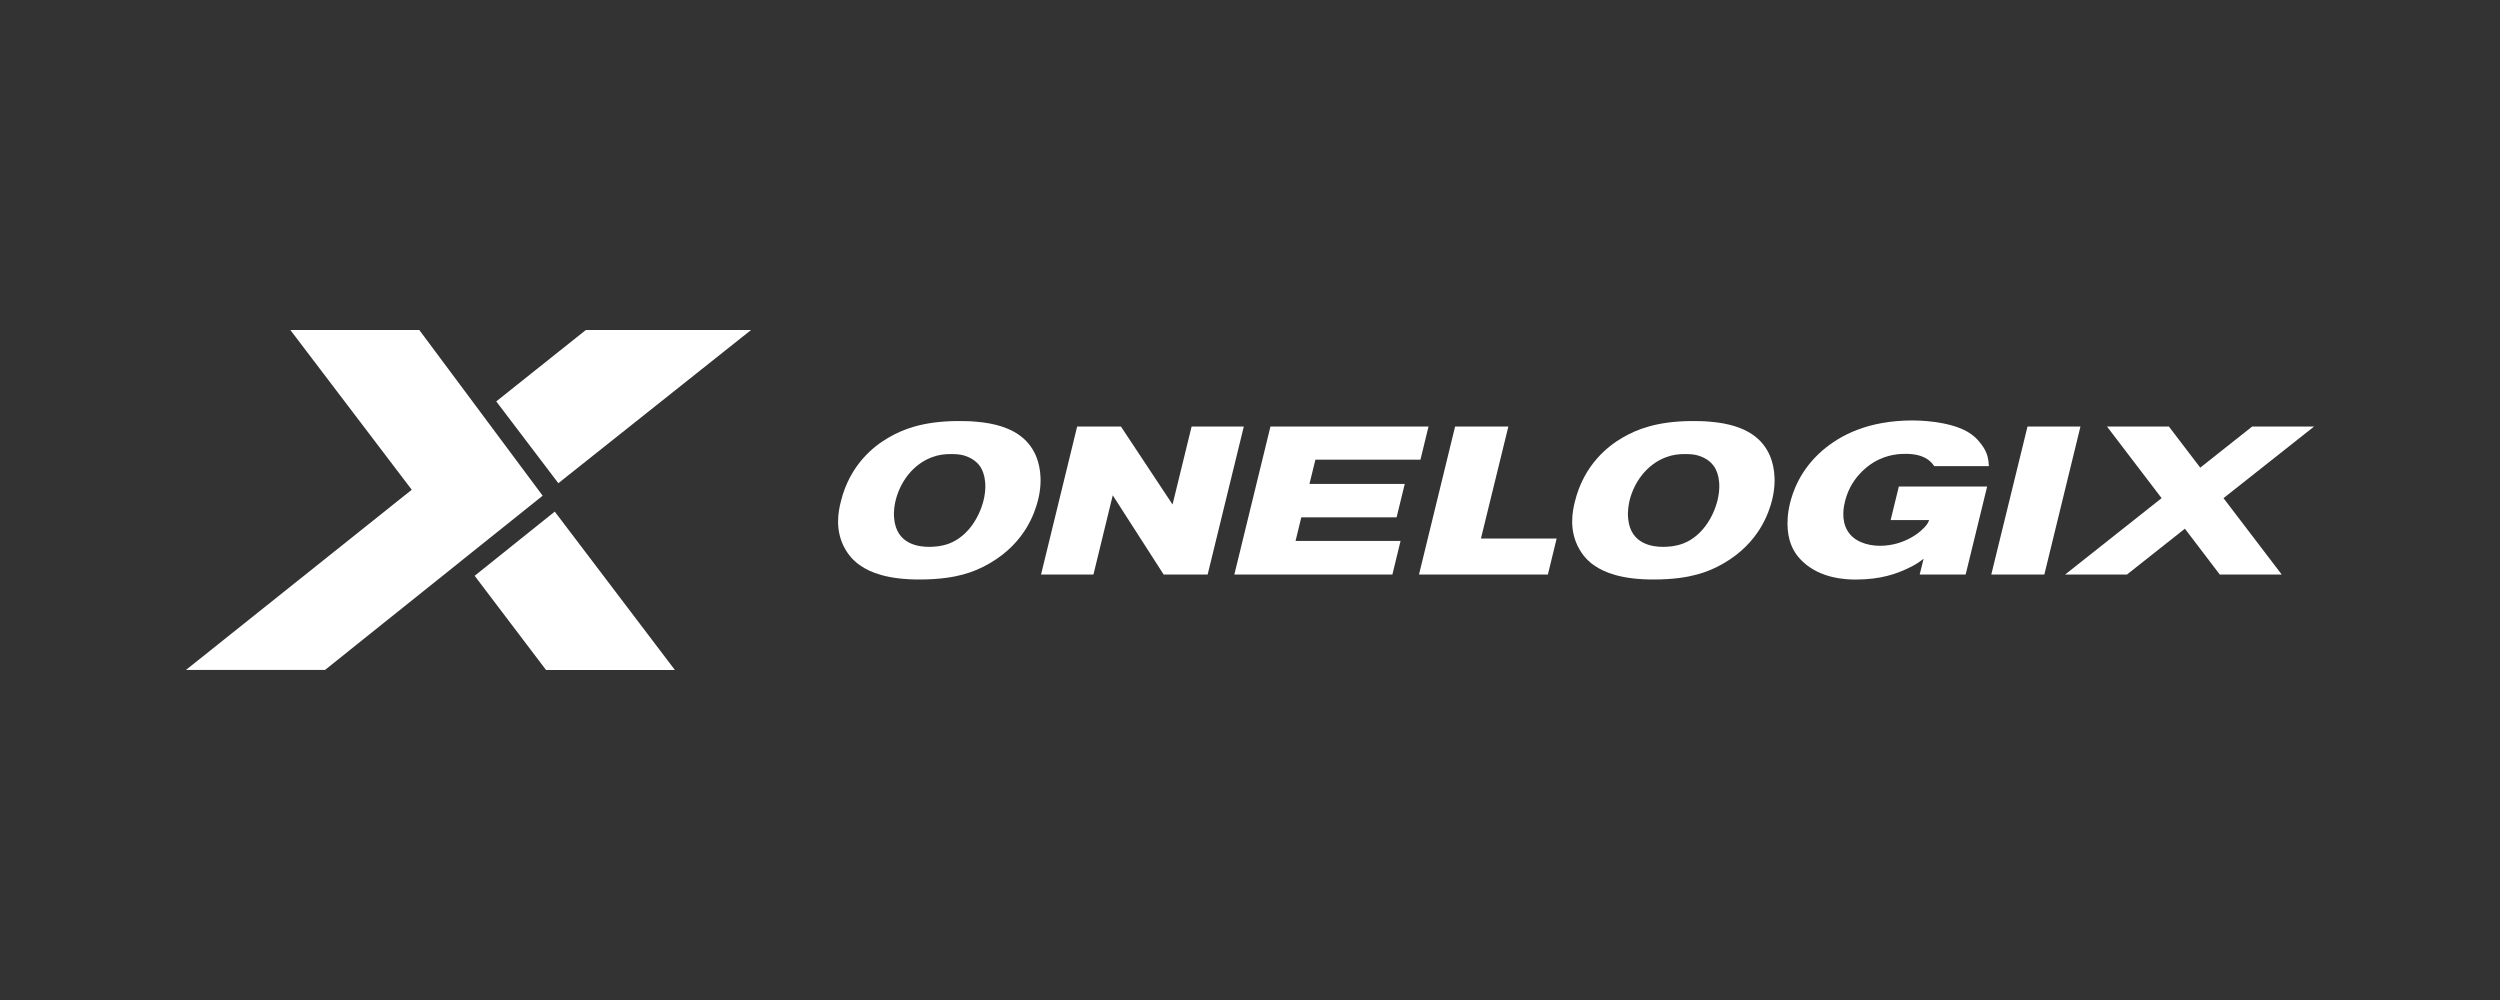
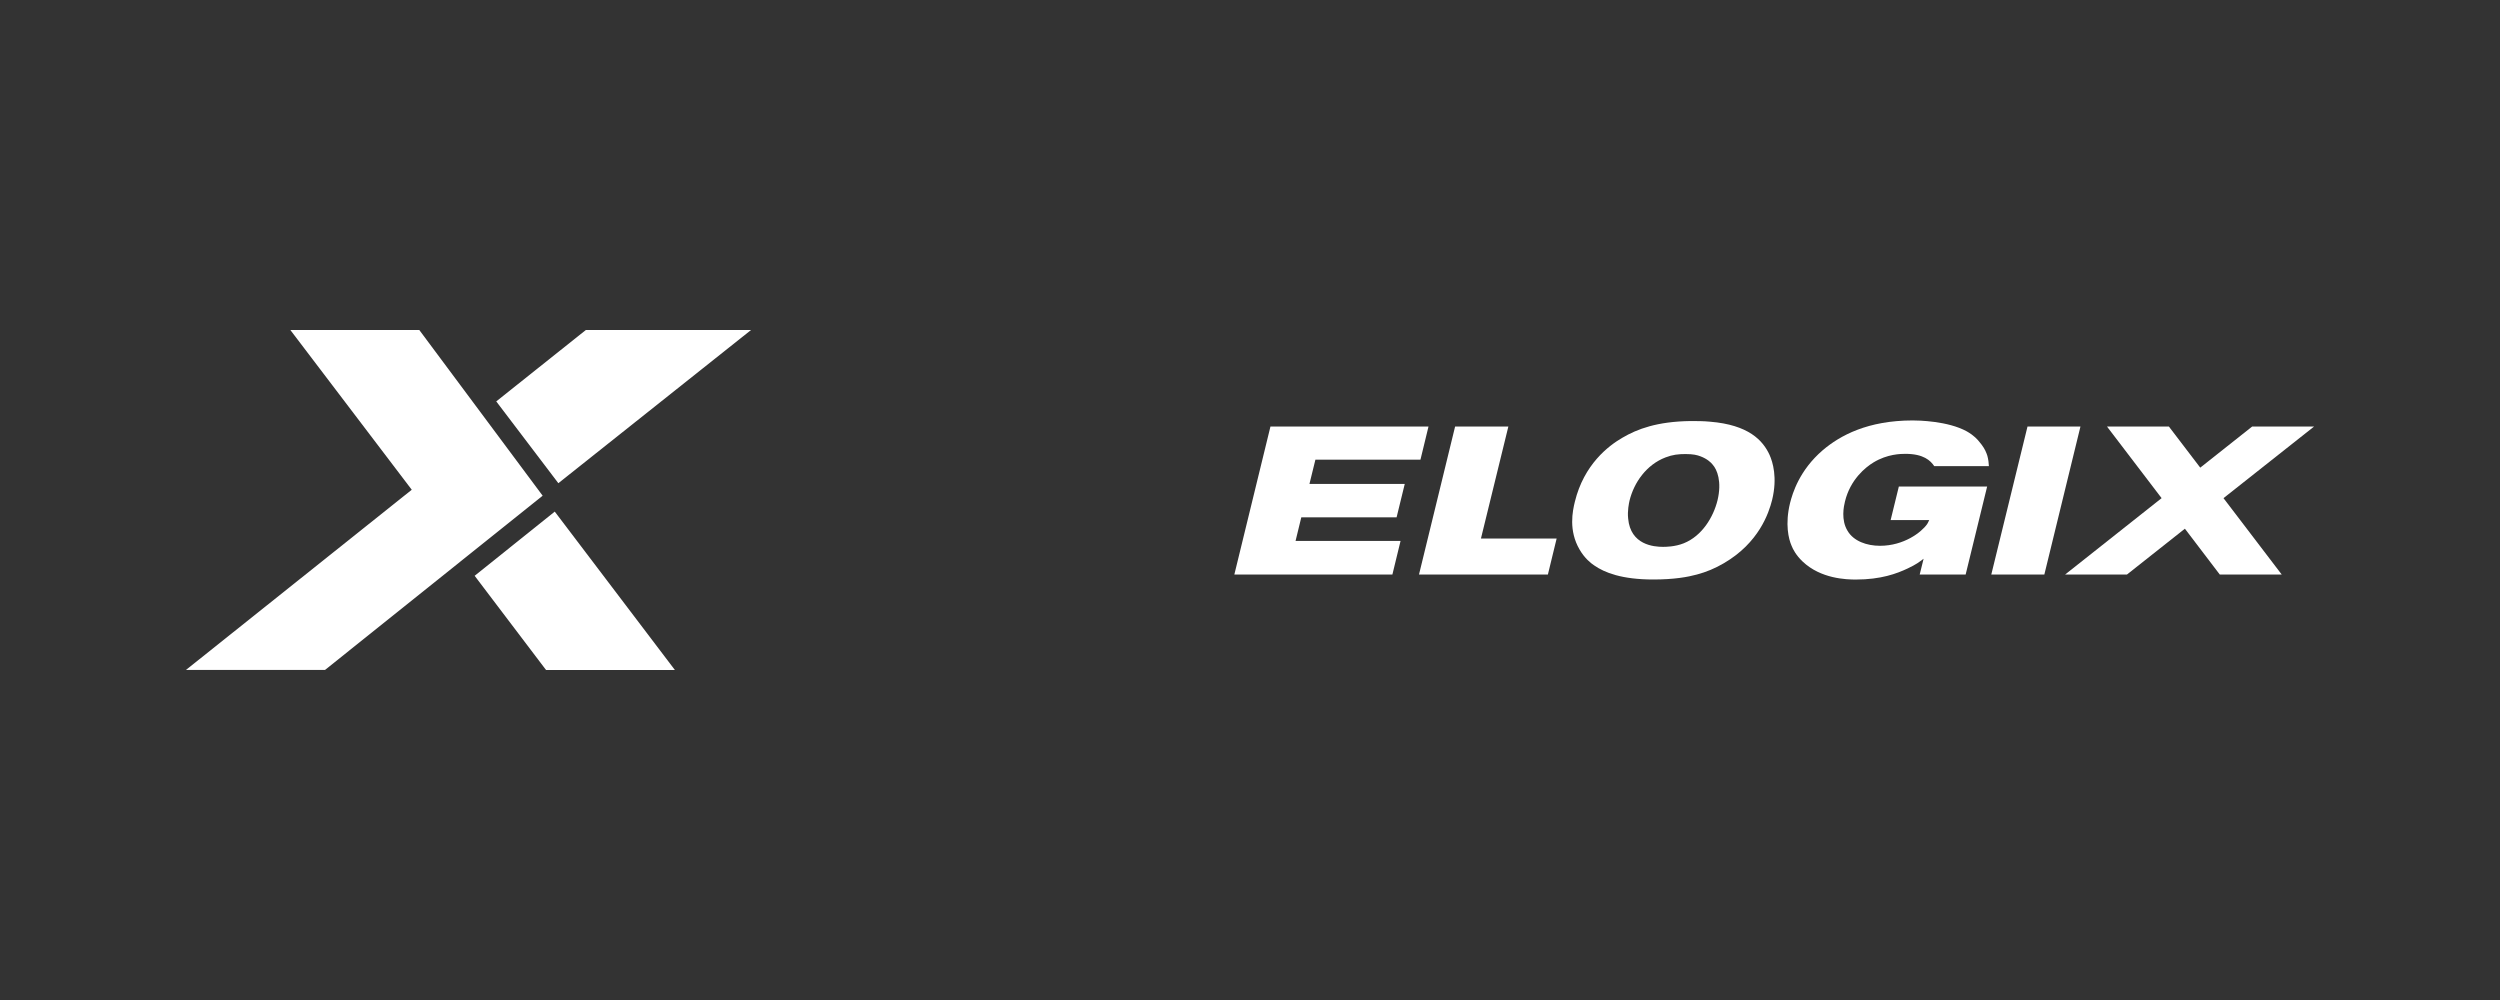
<svg xmlns="http://www.w3.org/2000/svg" id="Layer_2" data-name="Layer 2" viewBox="0 0 500 200">
  <rect x="0" y="0" width="500" height="200" fill="#333333" stroke="none" />
  <defs>
    <style>
      .cls-1 {
        fill: none;
      }

      .cls-2 {
        fill: #fff;
      }
    </style>
  </defs>
  <g id="Layer_1-2" data-name="Layer 1">
    <g>
      <rect class="cls-1" width="500" height="200" />
      <g>
        <polygon class="cls-2" points="444.7 99.63 456.34 114.9 443.95 114.9 436.98 105.74 425.4 114.9 413.03 114.9 432.32 99.63 421.4 85.31 433.78 85.31 440.05 93.53 450.43 85.31 462.81 85.31 444.7 99.63" />
-         <path class="cls-2" d="M197.98,112.64c-1.8,1.05-3.5,1.75-5.37,2.26-1.84.5-4.58,1-8.76,1-6.29,0-9.77-1.38-11.8-2.81-.68-.45-1.92-1.41-2.96-3.19-2.22-3.8-1.4-7.67-.93-9.55,1.81-7.46,6.71-11.2,9.54-12.82,2.94-1.73,6.91-3.23,13.55-3.32,1.35,0,2.64,0,3.96.13,7.68.63,10.58,3.73,11.91,6.66.62,1.42,1.6,4.49.5,8.96-.66,2.65-2.64,8.6-9.63,12.67h0ZM195.76,92.95c-.33-.43-1.14-1.19-2.45-1.68-.69-.26-1.43-.46-3.03-.46-1.39,0-2.54.12-3.98.67-3.84,1.47-6.3,5.03-7.18,8.63-.14.54-.46,2.05-.29,3.6.48,5.29,5.15,5.66,6.97,5.66.49,0,2.38,0,4.15-.71,3.67-1.47,5.93-5.24,6.76-8.59.91-3.77-.11-6.16-.94-7.12h0Z" />
-         <polygon class="cls-2" points="232.73 114.9 222.55 99.06 218.69 114.9 208.21 114.9 215.43 85.31 224.19 85.31 234.51 100.9 238.32 85.31 248.76 85.31 241.53 114.9 232.73 114.9" />
        <polygon class="cls-2" points="246.87 114.9 254.09 85.31 285.7 85.31 284.09 91.94 263.08 91.94 261.89 96.79 280.95 96.79 279.32 103.46 260.26 103.46 259.11 108.19 280.11 108.19 278.48 114.9 246.87 114.9" />
        <polygon class="cls-2" points="283.8 114.9 291.02 85.31 301.67 85.31 296.19 107.7 311.33 107.7 309.58 114.9 283.8 114.9" />
        <path class="cls-2" d="M344.78,112.64c-1.8,1.05-3.49,1.75-5.38,2.26-1.83.5-4.56,1-8.75,1-6.29,0-9.75-1.38-11.8-2.81-.68-.45-1.91-1.41-2.94-3.19-2.22-3.8-1.4-7.67-.94-9.55,1.82-7.46,6.72-11.2,9.54-12.82,2.95-1.73,6.92-3.23,13.56-3.32,1.34,0,2.64,0,3.94.13,7.69.63,10.58,3.73,11.91,6.66.63,1.42,1.59,4.49.51,8.96-.66,2.65-2.65,8.6-9.64,12.67h0ZM342.55,92.95c-.31-.43-1.13-1.19-2.44-1.68-.69-.26-1.44-.46-3.02-.46-1.38,0-2.56.12-3.98.67-3.84,1.47-6.31,5.03-7.2,8.63-.12.54-.45,2.05-.28,3.6.47,5.29,5.16,5.66,6.96,5.66.5,0,2.38,0,4.15-.71,3.68-1.47,5.93-5.24,6.76-8.59.91-3.77-.09-6.16-.95-7.12h0Z" />
        <path class="cls-2" d="M379.78,97.3h17.65l-4.3,17.6h-9.19l.78-3.15c-.84.63-1.41,1.1-3.16,1.93-2.19,1.04-5.36,2.23-10.39,2.23-1.87,0-7-.14-10.64-3.6-1.33-1.26-1.95-2.48-2.21-3.15-.6-1.34-1.34-4.32-.31-8.55.5-1.97,1.86-6.54,6.53-10.56,3.49-2.97,9.03-5.96,18.01-5.96,1.09,0,7.02.09,10.82,2.19,1.41.8,2.15,1.63,2.54,2.14.58.67,1.11,1.47,1.41,2.3.23.5.37,1.51.37,1.51l.09,1h-10.93c-.74-1.1-2.12-2.46-5.77-2.46-.92,0-3.6.03-6.37,1.71-1.59.96-4.65,3.4-5.72,7.84-.23.92-.82,3.68.53,5.86,1.21,2.05,3.83,2.98,6.48,2.98,4.77,0,8.28-2.69,9.44-4.35.07-.09.24-.46.41-.8h-7.72l1.64-6.7Z" />
        <polygon class="cls-2" points="398.26 114.9 405.5 85.31 416.09 85.31 408.87 114.9 398.26 114.9" />
        <polygon class="cls-2" points="58.07 66 82.35 97.95 37.19 133.99 48.08 133.99 65 133.99 108.53 99.14 83.86 66 58.07 66" />
        <polygon class="cls-2" points="94.93 115.16 109.21 134 134.98 134 110.95 102.32 94.93 115.16" />
        <polygon class="cls-2" points="117.17 66 99.25 80.28 111.67 96.64 150.21 66 117.17 66" />
      </g>
    </g>
  </g>
</svg>